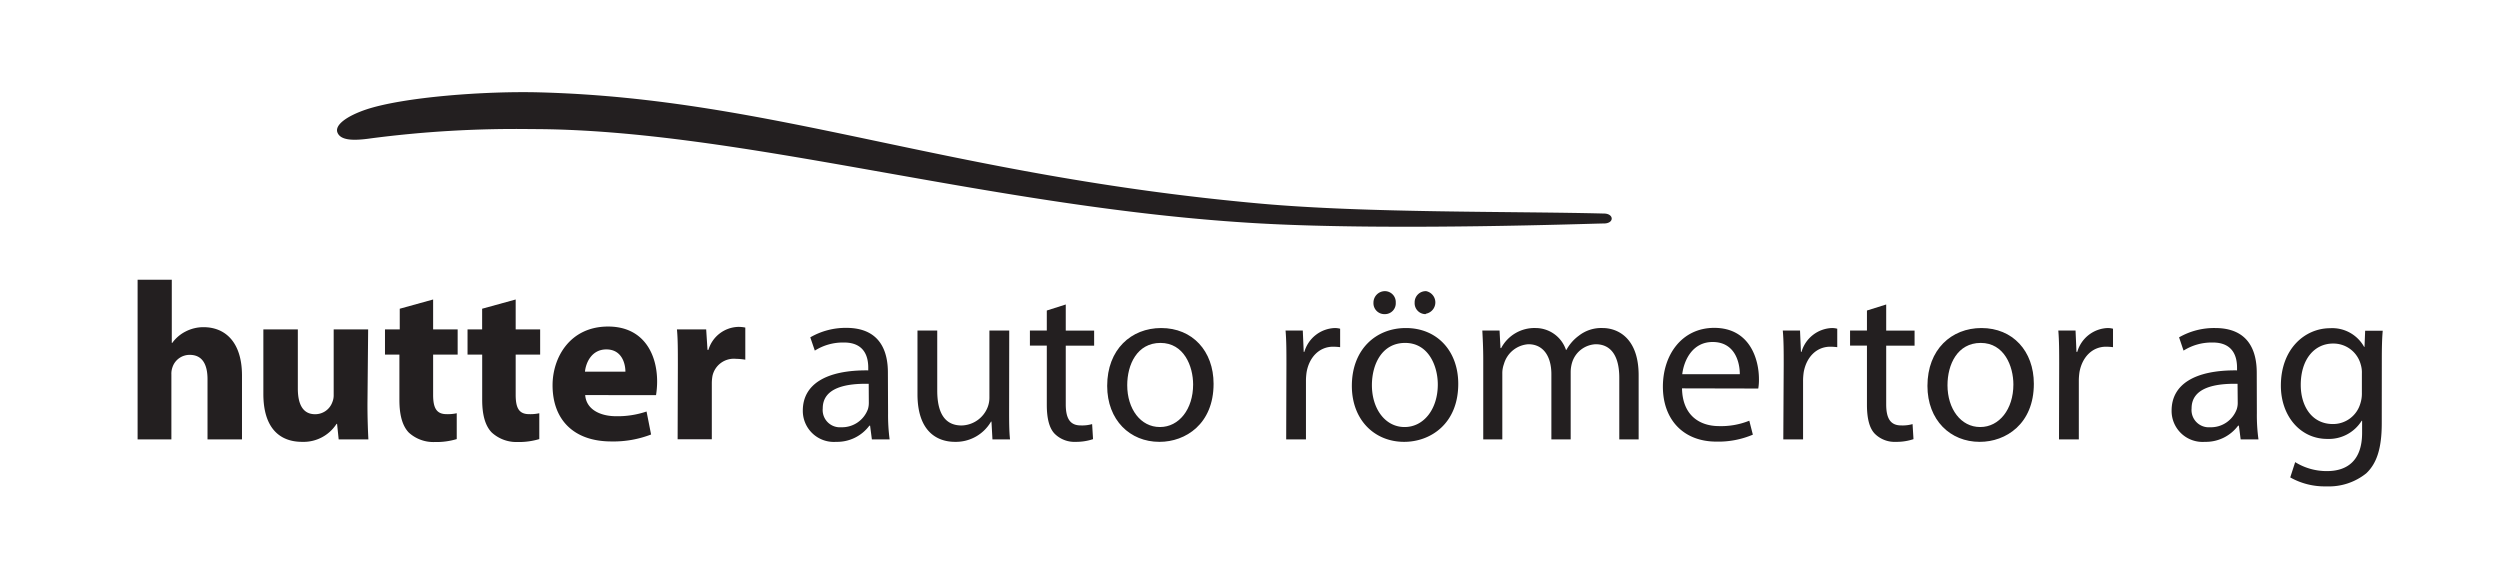
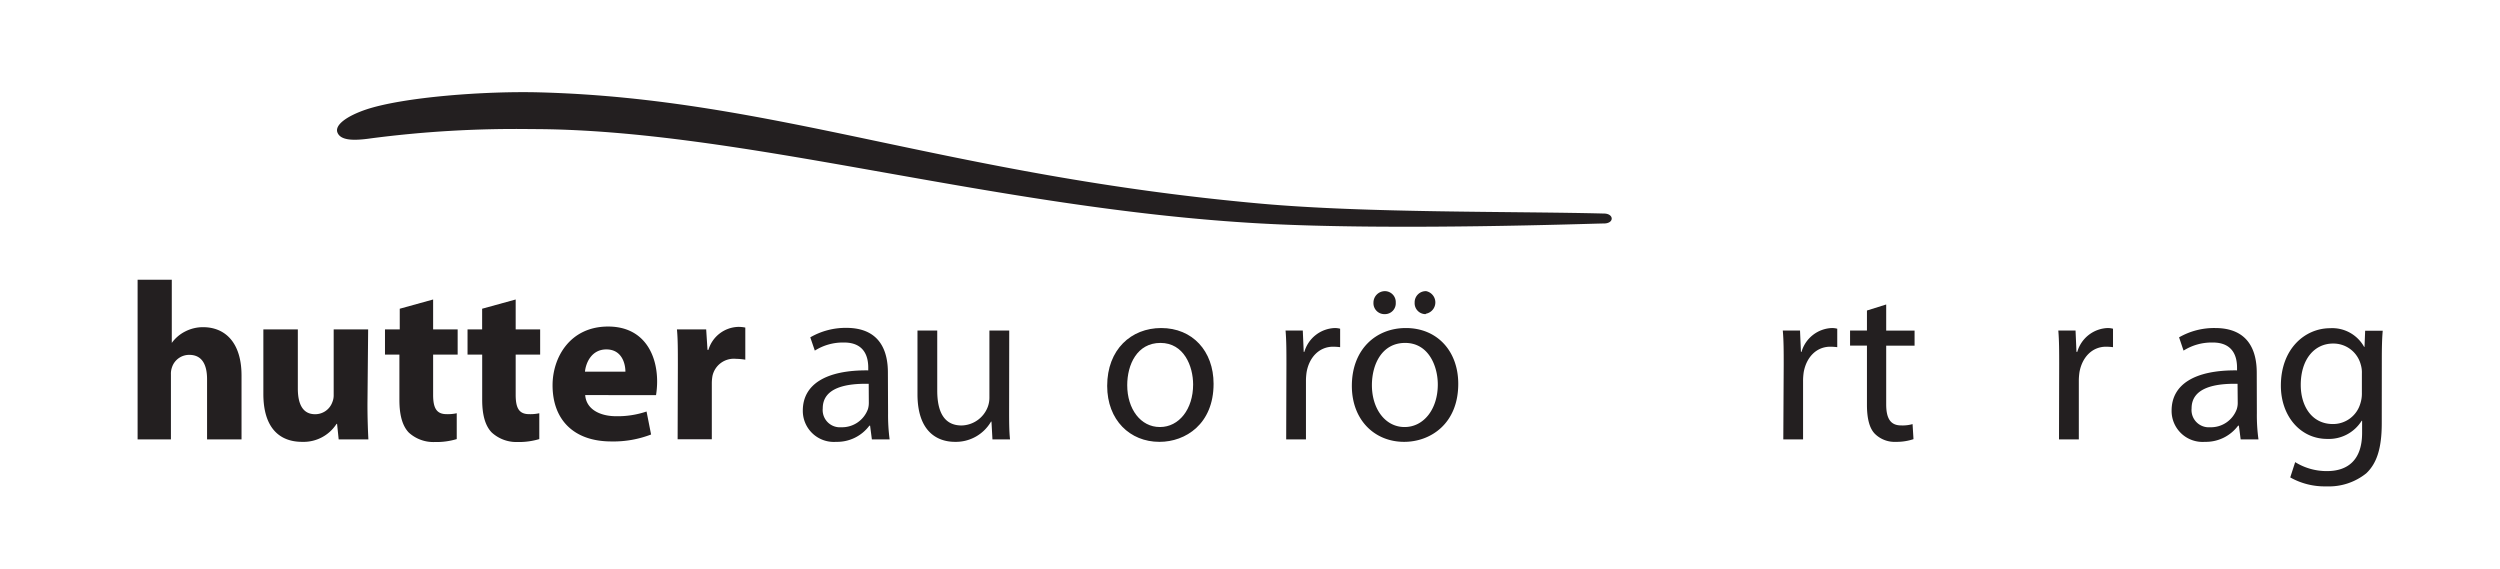
<svg xmlns="http://www.w3.org/2000/svg" id="Ebene_1" data-name="Ebene 1" viewBox="0 0 434 99" width="400" height="91">
-   <path d="M23.37,48.69h5.95v11h.08a6.47,6.47,0,0,1,2.35-2,6.77,6.77,0,0,1,3.09-.74c3.8,0,6.7,2.62,6.7,8.42V76.48h-6V66c0-2.5-.86-4.23-3.09-4.23a3.14,3.14,0,0,0-3,2.12,3.36,3.36,0,0,0-.2,1.29V76.48H23.37Z" style="fill:#231f20" />
+   <path d="M23.37,48.69h5.95v11a6.47,6.47,0,0,1,2.35-2,6.77,6.77,0,0,1,3.09-.74c3.8,0,6.7,2.62,6.7,8.42V76.48h-6V66c0-2.5-.86-4.23-3.09-4.23a3.14,3.14,0,0,0-3,2.12,3.36,3.36,0,0,0-.2,1.29V76.48H23.37Z" style="fill:#231f20" />
  <path d="M63.38,70.34c0,2.5.08,4.54.16,6.14H58.37l-.28-2.7H58a6.83,6.83,0,0,1-6,3.13c-3.92,0-6.74-2.42-6.74-8.34V57.34h6V67.63c0,2.78.9,4.47,3,4.47a3.16,3.16,0,0,0,3-2.08,3.1,3.1,0,0,0,.24-1.29V57.34h6Z" style="fill:#231f20" />
  <path d="M74.81,52.13v5.21h4.27v4.38H74.81v7c0,2.31.59,3.37,2.35,3.37a7.17,7.17,0,0,0,1.76-.16l0,4.5a12.31,12.31,0,0,1-3.84.51,6.34,6.34,0,0,1-4.5-1.64c-1.1-1.14-1.64-3-1.64-5.68V61.72H66.43V57.34H69v-3.6Z" style="fill:#231f20" />
  <path d="M89.18,52.13v5.21h4.26v4.38H89.18v7c0,2.31.58,3.37,2.35,3.37a7.17,7.17,0,0,0,1.76-.16l0,4.5a12.41,12.41,0,0,1-3.84.51A6.34,6.34,0,0,1,85,75.27c-1.1-1.14-1.65-3-1.65-5.68V61.72H80.8V57.34h2.54v-3.6Z" style="fill:#231f20" />
  <path d="M101.28,68.77c.19,2.51,2.62,3.68,5.4,3.68a15.69,15.69,0,0,0,5.28-.82l.79,4a18.17,18.17,0,0,1-6.93,1.21c-6.5,0-10.22-3.75-10.22-9.78,0-4.86,3.05-10.22,9.67-10.22,6.19,0,8.53,4.81,8.53,9.55a15.11,15.11,0,0,1-.19,2.39Zm7-4.07c0-1.41-.62-3.88-3.32-3.88-2.55,0-3.57,2.31-3.72,3.88Z" style="fill:#231f20" />
  <path d="M117.41,63.64c0-2.82,0-4.66-.16-6.3h5.09l.23,3.56h.16a5.58,5.58,0,0,1,5.17-4,5.76,5.76,0,0,1,1.25.12v5.59a10.81,10.81,0,0,0-1.64-.15,3.8,3.8,0,0,0-4.08,3,7.44,7.44,0,0,0-.11,1.33v9.67h-5.95Z" style="fill:#231f20" />
  <path d="M154,71.94a32.6,32.6,0,0,0,.27,4.54h-3.09l-.31-2.39h-.12a7,7,0,0,1-5.79,2.82,5.4,5.4,0,0,1-5.8-5.44c0-4.58,4.07-7.08,11.39-7V64c0-1.56-.43-4.42-4.3-4.38a9.13,9.13,0,0,0-5,1.41l-.79-2.31a12.29,12.29,0,0,1,6.27-1.65c5.83,0,7.24,4,7.24,7.76Zm-3.37-5.13c-3.76-.08-8,.59-8,4.27a3,3,0,0,0,3.21,3.29,4.8,4.8,0,0,0,4.66-3.17,3.79,3.79,0,0,0,.15-1.1Z" style="fill:#231f20" />
  <path d="M175.07,71.31c0,2,0,3.68.16,5.17h-3.06L172,73.39h-.08a7.07,7.07,0,0,1-6.27,3.52c-3,0-6.53-1.68-6.53-8.3V57.54h3.44V68c0,3.6,1.14,6.06,4.23,6.06a5,5,0,0,0,4.54-3.17,4.62,4.62,0,0,0,.31-1.76V57.54h3.45Z" style="fill:#231f20" />
-   <path d="M184.93,53v4.55h4.94v2.62h-4.94V70.37c0,2.35.67,3.68,2.59,3.68a6.31,6.31,0,0,0,2-.23l.16,2.62a9.26,9.26,0,0,1-3,.47,4.87,4.87,0,0,1-3.72-1.45c-.94-1-1.33-2.74-1.33-5V60.16h-2.94V57.54h2.94V54.05Z" style="fill:#231f20" />
  <path d="M201.22,76.91c-5.09,0-9.08-3.76-9.08-9.74,0-6.35,4.19-10.07,9.4-10.07,5.44,0,9.12,4,9.12,9.71,0,7-4.89,10.1-9.4,10.1Zm.12-2.58c3.29,0,5.76-3.09,5.76-7.4,0-3.21-1.61-7.24-5.68-7.24s-5.79,3.76-5.79,7.36c0,4.15,2.34,7.28,5.67,7.28Z" style="fill:#231f20" />
  <path d="M223.34,63.45c0-2.24,0-4.15-.15-5.91h3l.16,3.71h.11a5.74,5.74,0,0,1,5.29-4.15,3.61,3.61,0,0,1,.94.12v3.21a11,11,0,0,0-1.22-.08c-2.42,0-4.15,1.84-4.61,4.39a10.53,10.53,0,0,0-.12,1.64v10.1H223.3Z" style="fill:#231f20" />
  <path d="M243.82,76.91c-5.09,0-9.09-3.76-9.09-9.74,0-6.35,4.19-10.07,9.4-10.07,5.44,0,9.12,4,9.12,9.71,0,7-4.89,10.1-9.4,10.1Zm.11-2.58c3.29,0,5.76-3.09,5.76-7.4,0-3.21-1.61-7.24-5.68-7.24s-5.79,3.76-5.79,7.36c0,4.15,2.35,7.28,5.67,7.28Zm-3.52-19.65a1.9,1.9,0,0,1-1.92-2,2,2,0,0,1,2-2,1.9,1.9,0,0,1,1.88,2,1.88,1.88,0,0,1-1.88,2Zm7.13,0a1.9,1.9,0,0,1-1.88-2,1.94,1.94,0,0,1,2-2,2,2,0,0,1,0,3.92Z" style="fill:#231f20" />
-   <path d="M257.6,62.66c0-2-.08-3.56-.16-5.12h3l.16,3.05h.12a6.55,6.55,0,0,1,6-3.49A5.59,5.59,0,0,1,272,60.9h.08a7.5,7.5,0,0,1,2.15-2.46,6.32,6.32,0,0,1,4.15-1.34c2.55,0,6.27,1.65,6.27,8.23V76.48h-3.37V65.76c0-3.68-1.37-5.84-4.11-5.84A4.51,4.51,0,0,0,273.1,63a5.9,5.9,0,0,0-.28,1.72V76.48h-3.36V65.13c0-3-1.33-5.21-4-5.21a4.74,4.74,0,0,0-4.26,3.45,4.63,4.63,0,0,0-.28,1.68V76.48H257.6Z" style="fill:#231f20" />
-   <path d="M292.2,67.6c.08,4.65,3,6.57,6.46,6.57a13.08,13.08,0,0,0,5.25-.94l.62,2.43a15.37,15.37,0,0,1-6.34,1.21c-5.79,0-9.32-3.87-9.32-9.55s3.41-10.25,8.93-10.25c6.19,0,7.79,5.44,7.79,8.92a8.58,8.58,0,0,1-.12,1.64Zm10.06-2.47c0-2.15-.9-5.6-4.73-5.6-3.53,0-5,3.21-5.29,5.6Z" style="fill:#231f20" />
  <path d="M309.9,63.45c0-2.24,0-4.15-.16-5.91h3l.16,3.71H313a5.73,5.73,0,0,1,5.28-4.15,3.51,3.51,0,0,1,.94.12v3.21a10.83,10.83,0,0,0-1.21-.08c-2.43,0-4.15,1.84-4.62,4.39a10.53,10.53,0,0,0-.12,1.64v10.1h-3.44Z" style="fill:#231f20" />
  <path d="M327.74,53v4.55h4.94v2.62h-4.94V70.37c0,2.35.67,3.68,2.59,3.68a6.27,6.27,0,0,0,2-.23l.16,2.62a9.21,9.21,0,0,1-3.05.47,4.87,4.87,0,0,1-3.72-1.45c-.94-1-1.33-2.74-1.33-5V60.16h-2.94V57.54h2.94V54.05Z" style="fill:#231f20" />
-   <path d="M344,76.91c-5.08,0-9.08-3.76-9.08-9.74,0-6.35,4.19-10.07,9.4-10.07,5.44,0,9.12,4,9.12,9.71,0,7-4.89,10.1-9.4,10.1Zm.12-2.58c3.29,0,5.76-3.09,5.76-7.4,0-3.21-1.61-7.24-5.68-7.24s-5.79,3.76-5.79,7.36c0,4.15,2.35,7.28,5.67,7.28Z" style="fill:#231f20" />
  <path d="M357.85,63.45c0-2.24,0-4.15-.15-5.91h3l.16,3.71H361a5.73,5.73,0,0,1,5.28-4.15,3.56,3.56,0,0,1,.94.12v3.21a10.83,10.83,0,0,0-1.21-.08c-2.43,0-4.15,1.84-4.62,4.39a10.53,10.53,0,0,0-.12,1.64v10.1h-3.45Z" style="fill:#231f20" />
  <path d="M392.26,71.94a31,31,0,0,0,.28,4.54h-3.1l-.31-2.39H389a7,7,0,0,1-5.79,2.82,5.39,5.39,0,0,1-5.79-5.44c0-4.58,4.07-7.08,11.39-7V64c0-1.56-.43-4.42-4.31-4.38a9.13,9.13,0,0,0-5,1.41l-.78-2.31A12.22,12.22,0,0,1,385,57.1c5.83,0,7.24,4,7.24,7.76Zm-3.36-5.13c-3.76-.08-8,.59-8,4.27a3,3,0,0,0,3.21,3.29,4.79,4.79,0,0,0,4.66-3.17,3.49,3.49,0,0,0,.16-1.1Z" style="fill:#231f20" />
  <path d="M414,73.7c0,4.39-.9,7-2.7,8.69a10.37,10.37,0,0,1-6.93,2.27,12.18,12.18,0,0,1-6.3-1.56l.86-2.66A10.33,10.33,0,0,0,404.48,82c3.52,0,6.1-1.84,6.1-6.65V73.23h-.07a6.73,6.73,0,0,1-6,3.17c-4.7,0-8.07-4-8.07-9.27,0-6.42,4.19-10,8.58-10a6.34,6.34,0,0,1,5.91,3.25H411l.11-2.81h3.06c-.12,1.33-.16,2.85-.16,5.16ZM410.54,65a4.66,4.66,0,0,0-.19-1.52,4.92,4.92,0,0,0-4.82-3.68c-3.28,0-5.63,2.78-5.63,7.2,0,3.68,1.92,6.81,5.6,6.81a4.94,4.94,0,0,0,4.77-3.56,5.54,5.54,0,0,0,.27-1.84Z" style="fill:#231f20" />
  <path d="M64,24.08c-3.29.48-5.31.31-5.84-1s1.6-2.86,4.93-4c6.59-2.21,20.93-3.26,30.34-3,40.75,1.1,70.7,14.46,125.51,19.37,18.42,1.65,43.92,1.31,59.66,1.72,1.78,0,1.85,1.73,0,1.73s-36.55,1.28-59.72,0c-46.67-2.58-90.48-16.43-126.93-16.43A194.48,194.48,0,0,0,64,24.08Z" style="fill:#231f20" />
</svg>